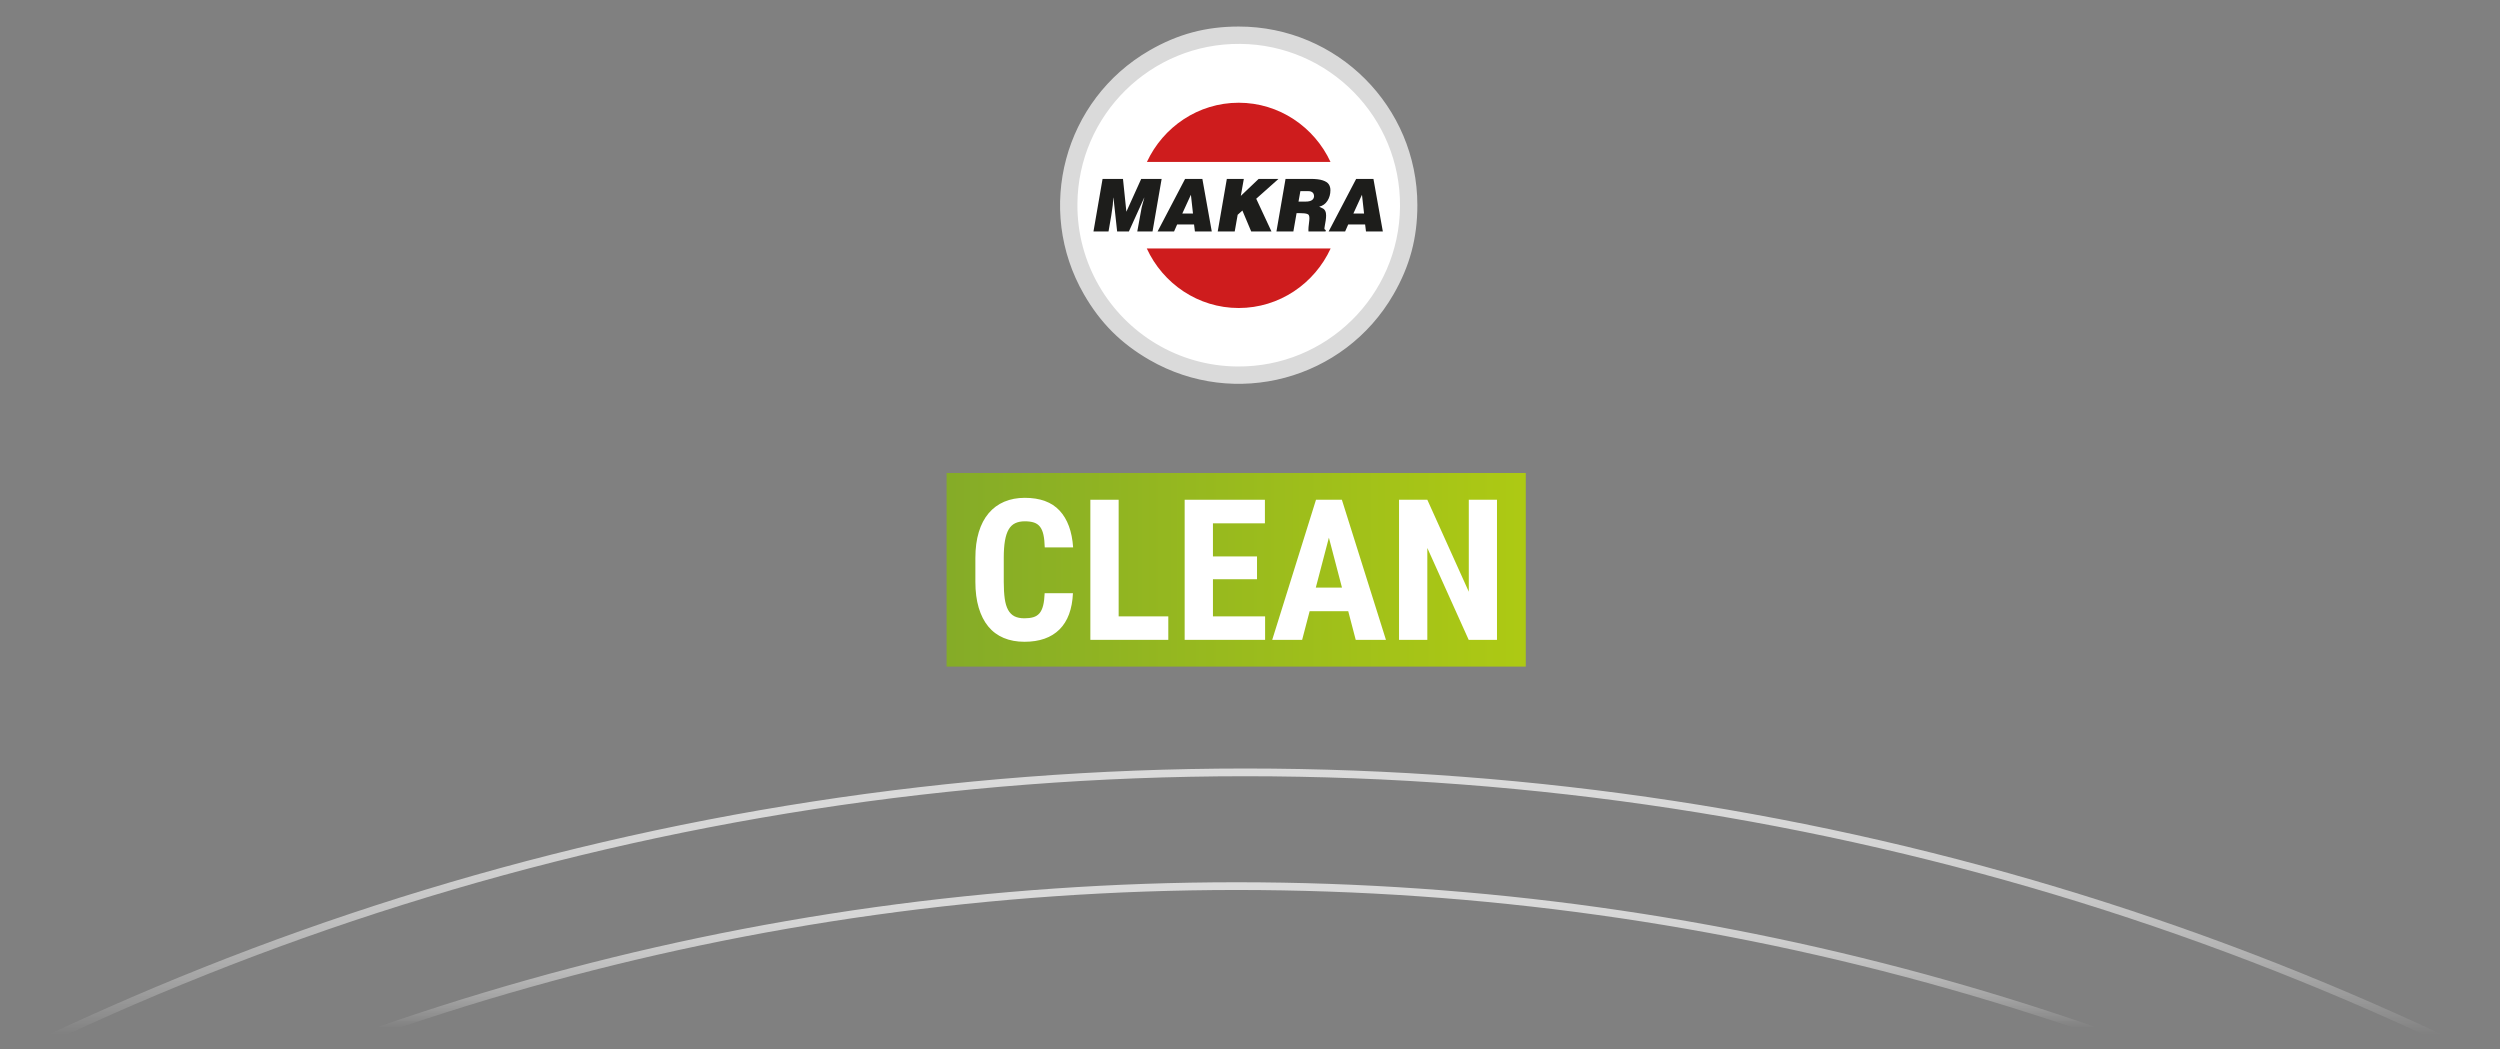
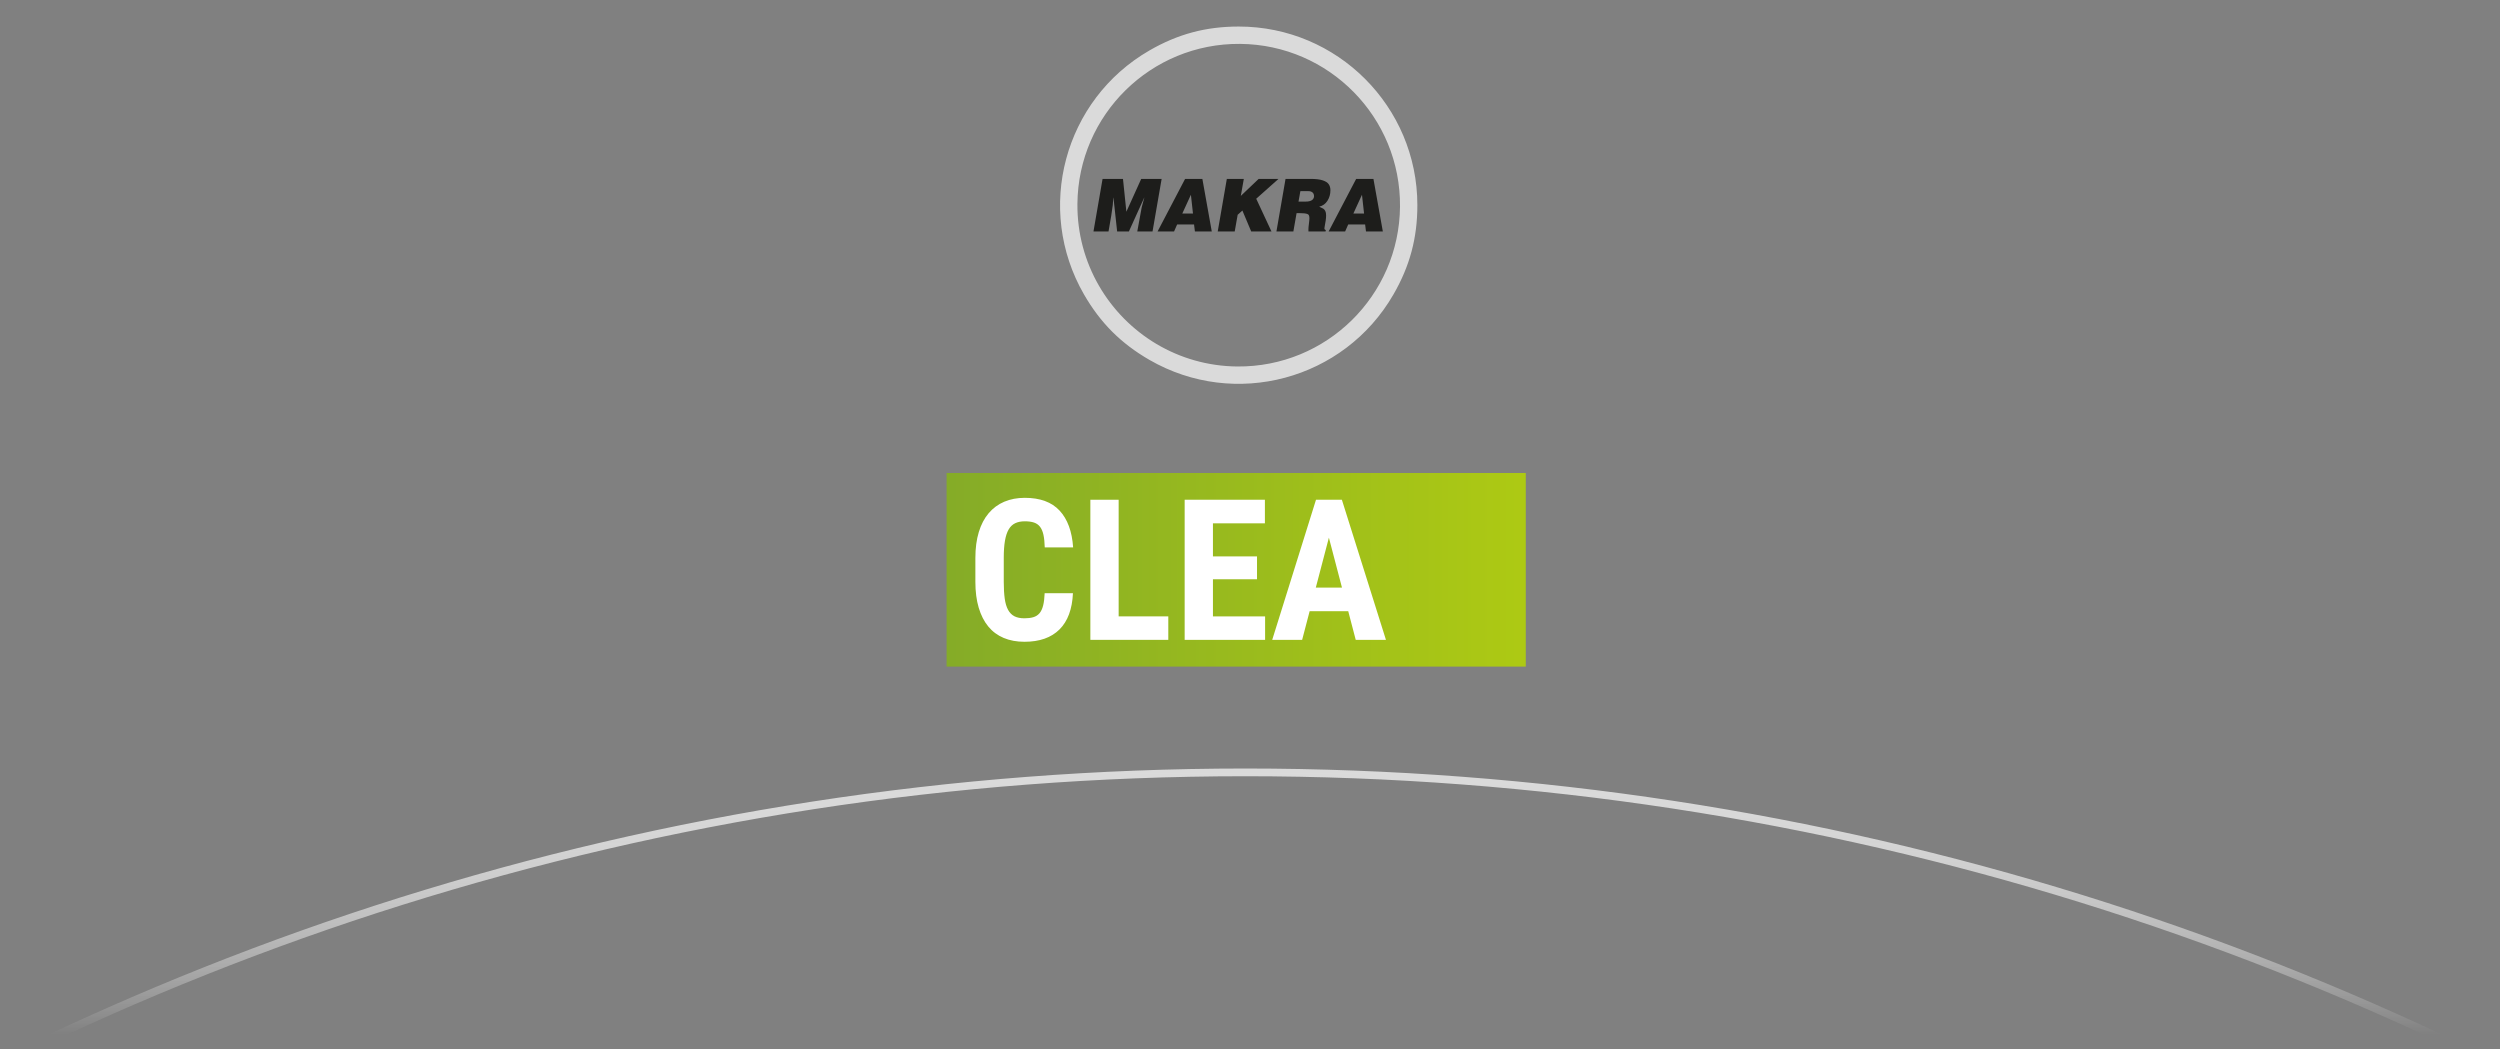
<svg xmlns="http://www.w3.org/2000/svg" id="Ebene_1" data-name="Ebene 1" viewBox="0 0 1294.03 543.016">
  <rect x="0" y="0" width="1294.03" height="543.016" fill="#808080" stroke="none" />
  <defs>
    <style>
      .cls-1 {
        fill: url(#Unbenannter_Verlauf);
      }

      .cls-1, .cls-2, .cls-3, .cls-4, .cls-5, .cls-6 {
        stroke-width: 0px;
      }

      .cls-7 {
        clip-path: url(#clippath);
      }

      .cls-2, .cls-8, .cls-9 {
        fill: none;
      }

      .cls-8 {
        stroke: url(#Unbenannter_Verlauf_2);
      }

      .cls-8, .cls-9 {
        stroke-miterlimit: 10;
        stroke-width: 4px;
      }

      .cls-9 {
        stroke: url(#Unbenannter_Verlauf_3);
      }

      .cls-3 {
        fill: #1d1d1b;
      }

      .cls-4 {
        fill: #ce1c1d;
      }

      .cls-5 {
        fill: #dadada;
      }

      .cls-6 {
        fill: #fff;
      }
    </style>
    <clipPath id="clippath">
      <rect class="cls-2" x="489.967" y="244.838" width="299.794" height="100.2" />
    </clipPath>
    <linearGradient id="Unbenannter_Verlauf" data-name="Unbenannter Verlauf" x1="-623.612" y1="273.473" x2="-622.897" y2="273.473" gradientTransform="translate(272595.922 -119035.467) scale(436.351)" gradientUnits="userSpaceOnUse">
      <stop offset="0" stop-color="#84ab28" />
      <stop offset="1" stop-color="#aeca13" />
    </linearGradient>
    <linearGradient id="Unbenannter_Verlauf_2" data-name="Unbenannter Verlauf 2" x1="641.168" y1="148.211" x2="641.168" y2="-108.749" gradientTransform="translate(0 546) scale(1 -1)" gradientUnits="userSpaceOnUse">
      <stop offset="0" stop-color="#dadada" />
      <stop offset=".081" stop-color="#dadada" stop-opacity=".983" />
      <stop offset=".154" stop-color="#dadada" stop-opacity=".933" />
      <stop offset=".225" stop-color="#dadada" stop-opacity=".848" />
      <stop offset=".294" stop-color="#dadada" stop-opacity=".728" />
      <stop offset=".362" stop-color="#dadada" stop-opacity=".574" />
      <stop offset=".43" stop-color="#dadada" stop-opacity=".384" />
      <stop offset=".495" stop-color="#dadada" stop-opacity=".164" />
      <stop offset=".537" stop-color="#dadada" stop-opacity="0" />
    </linearGradient>
    <linearGradient id="Unbenannter_Verlauf_3" data-name="Unbenannter Verlauf 3" x1="641.174" y1="89.334" x2="641.174" y2="-108.3" gradientTransform="translate(0 546) scale(1 -1)" gradientUnits="userSpaceOnUse">
      <stop offset="0" stop-color="#dadada" />
      <stop offset=".057" stop-color="#dadada" stop-opacity=".983" />
      <stop offset=".11" stop-color="#dadada" stop-opacity=".933" />
      <stop offset=".16" stop-color="#dadada" stop-opacity=".848" />
      <stop offset=".209" stop-color="#dadada" stop-opacity=".728" />
      <stop offset=".257" stop-color="#dadada" stop-opacity=".574" />
      <stop offset=".305" stop-color="#dadada" stop-opacity=".384" />
      <stop offset=".351" stop-color="#dadada" stop-opacity=".164" />
      <stop offset=".381" stop-color="#dadada" stop-opacity="0" />
    </linearGradient>
  </defs>
  <g class="cls-7">
    <rect class="cls-1" x="489.967" y="244.838" width="299.794" height="100.2" />
  </g>
  <g>
-     <path class="cls-6" d="M727.582,106.207c0,47.711-38.677,86.388-86.388,86.388s-86.388-38.677-86.388-86.388,38.677-86.388,86.388-86.388,86.388,38.677,86.388,86.388" />
    <path class="cls-5" d="M640.444,189.701c-30.64-.267-57.267-17.015-71.576-41.75-7.226-12.487-11.321-26.999-11.186-42.468.402-46.112,38.108-83.167,84.22-82.765,46.109.402,83.165,38.111,82.762,84.22-.402,46.112-38.108,83.165-84.22,82.763M641.18,13.739c-17.004,0-31.506,3.886-46.23,12.388-44.227,25.533-59.379,82.082-33.845,126.306,8.502,14.727,19.117,25.343,33.845,33.845,44.224,25.533,100.772,10.382,126.305-33.845,8.502-14.725,12.388-29.227,12.388-46.23,0-51.068-41.396-92.464-92.463-92.464" />
    <path class="cls-3" d="M715.774,119.819l-4.867-27.217h-8.943l-14.248,27.217h8.536l1.595-3.624h8.756l.446,3.624h8.725ZM706.054,110.534h-5.536l4.459-9.733,1.077,9.733ZM687.127,103.896c1.011-1.604,1.513-3.423,1.513-5.441,0-1.209-.293-2.24-.874-3.089-.576-.857-1.626-1.524-3.136-2.02-1.513-.499-3.605-.744-6.264-.744h-12.959l-4.709,27.217h8.763l1.662-9.51h1.301c2.05,0,3.475.148,4.266.451.414.13.697.383.846.747.154.367.229.877.229,1.519,0,.559-.085,1.504-.259,2.824-.174,1.326-.254,2.335-.254,3.032,0,.422.006.736.031.937h8.838l.143-.791c-.427,0-.675-.278-.744-.829.108-.794.212-1.411.298-1.85l.377-2.116c.141-1.064.218-1.957.218-2.682,0-1.005-.143-1.791-.433-2.345-.292-.559-.645-.956-1.047-1.202-.408-.237-1.1-.584-2.092-1.025,1.852-.446,3.28-1.48,4.286-3.083M680.171,101.699c-.193,1.764-1.64,2.643-4.335,2.643h-3.71l.965-5.396h4.192c.873,0,1.57.226,2.097.672.526.447.791,1.139.791,2.081M650.233,102.87l11.539-10.268h-10.276l-9.241,8.797,1.56-8.797h-8.797l-4.713,27.217h8.795l1.524-8.642,2.45-2.197,4.561,10.839h10.494l-7.896-16.949h0ZM618.499,119.819h8.728l-4.867-27.217h-8.943l-14.248,27.217h8.535l1.596-3.624h8.755s.444,3.624.444,3.624ZM617.504,110.534h-5.533l4.459-9.733,1.074,9.733h0ZM596.565,119.819l4.713-27.217h-10.575l-7.68,16.987-1.753-16.987h-10.569l-4.71,27.217h7.791c1.144-6.327,1.88-10.872,2.191-13.633l.289-3.836h.08l1.899,17.469h6.08l7.909-17.469h.069l-1.342,4.938c-.984,5.214-1.745,9.392-2.29,12.531h7.898,0Z" />
-     <path class="cls-4" d="M641.172,53.175c20.953,0,39.137,12.573,47.52,30.652h-95.037c8.38-18.079,26.564-30.652,47.517-30.652M688.758,128.607c-8.345,18.184-26.564,30.822-47.586,30.822s-39.239-12.638-47.586-30.822h95.172Z" />
  </g>
  <path class="cls-8" d="M-176.308,653.098c233.712-159.829,516.389-253.309,820.899-253.309,301.547,0,581.683,91.67,814.062,248.661" />
-   <path class="cls-9" d="M-55.37,651.366c203.926-122.453,441.673-192.7,695.528-192.7s493.179,70.715,697.557,193.921" />
  <g>
    <path class="cls-6" d="M555.37,307.041c-.366,8.268-2.689,14.526-6.973,18.776-4.283,4.251-10.327,6.375-18.129,6.375-4.018,0-7.604-.665-10.758-1.992-3.155-1.327-5.811-3.304-7.969-5.927-2.159-2.622-3.81-5.868-4.956-9.737-1.146-3.867-1.718-8.324-1.718-13.372v-12.352c0-5.046.589-9.513,1.768-13.397,1.178-3.885,2.88-7.138,5.105-9.762,2.224-2.623,4.914-4.607,8.068-5.952,3.154-1.345,6.707-2.017,10.658-2.017,7.902,0,13.903,2.208,18.004,6.624,4.1,4.417,6.433,10.758,6.998,19.025h-14.692c-.067-2.59-.291-4.757-.672-6.499-.382-1.744-.971-3.129-1.768-4.159-.797-1.029-1.835-1.759-3.113-2.191-1.279-.431-2.864-.647-4.756-.647-1.959,0-3.628.333-5.005.996-1.378.665-2.499,1.735-3.362,3.213-.864,1.478-1.503,3.42-1.917,5.826-.416,2.408-.623,5.354-.623,8.841v12.451c0,3.387.166,6.275.498,8.666.332,2.391.913,4.342,1.743,5.853.83,1.511,1.925,2.614,3.287,3.312,1.361.697,3.088,1.046,5.18,1.046,1.793,0,3.328-.19,4.607-.572,1.278-.382,2.332-1.054,3.163-2.018.83-.963,1.46-2.291,1.893-3.984.431-1.693.697-3.835.797-6.425h14.643Z" />
    <path class="cls-6" d="M579.027,319.044h25.699v12.152h-40.342v-72.516h14.643v60.363Z" />
-     <path class="cls-6" d="M650.646,299.819h-22.811v19.225h26.994v12.152h-41.637v-72.516h41.537v12.202h-26.895v17.133h22.811v11.804Z" />
+     <path class="cls-6" d="M650.646,299.819h-22.811v19.225h26.994v12.152h-41.637v-72.516h41.537v12.202h-26.895v17.133h22.811Z" />
    <path class="cls-6" d="M697.861,316.354h-19.972l-3.885,14.842h-15.489l22.661-72.516h13.397l22.811,72.516h-15.639l-3.885-14.842ZM681.077,304.152h13.547l-6.773-25.849-6.773,25.849Z" />
-     <path class="cls-6" d="M774.859,331.196h-14.643l-21.416-47.563v47.563h-14.643v-72.516h14.643l21.466,47.613v-47.613h14.593v72.516Z" />
  </g>
</svg>